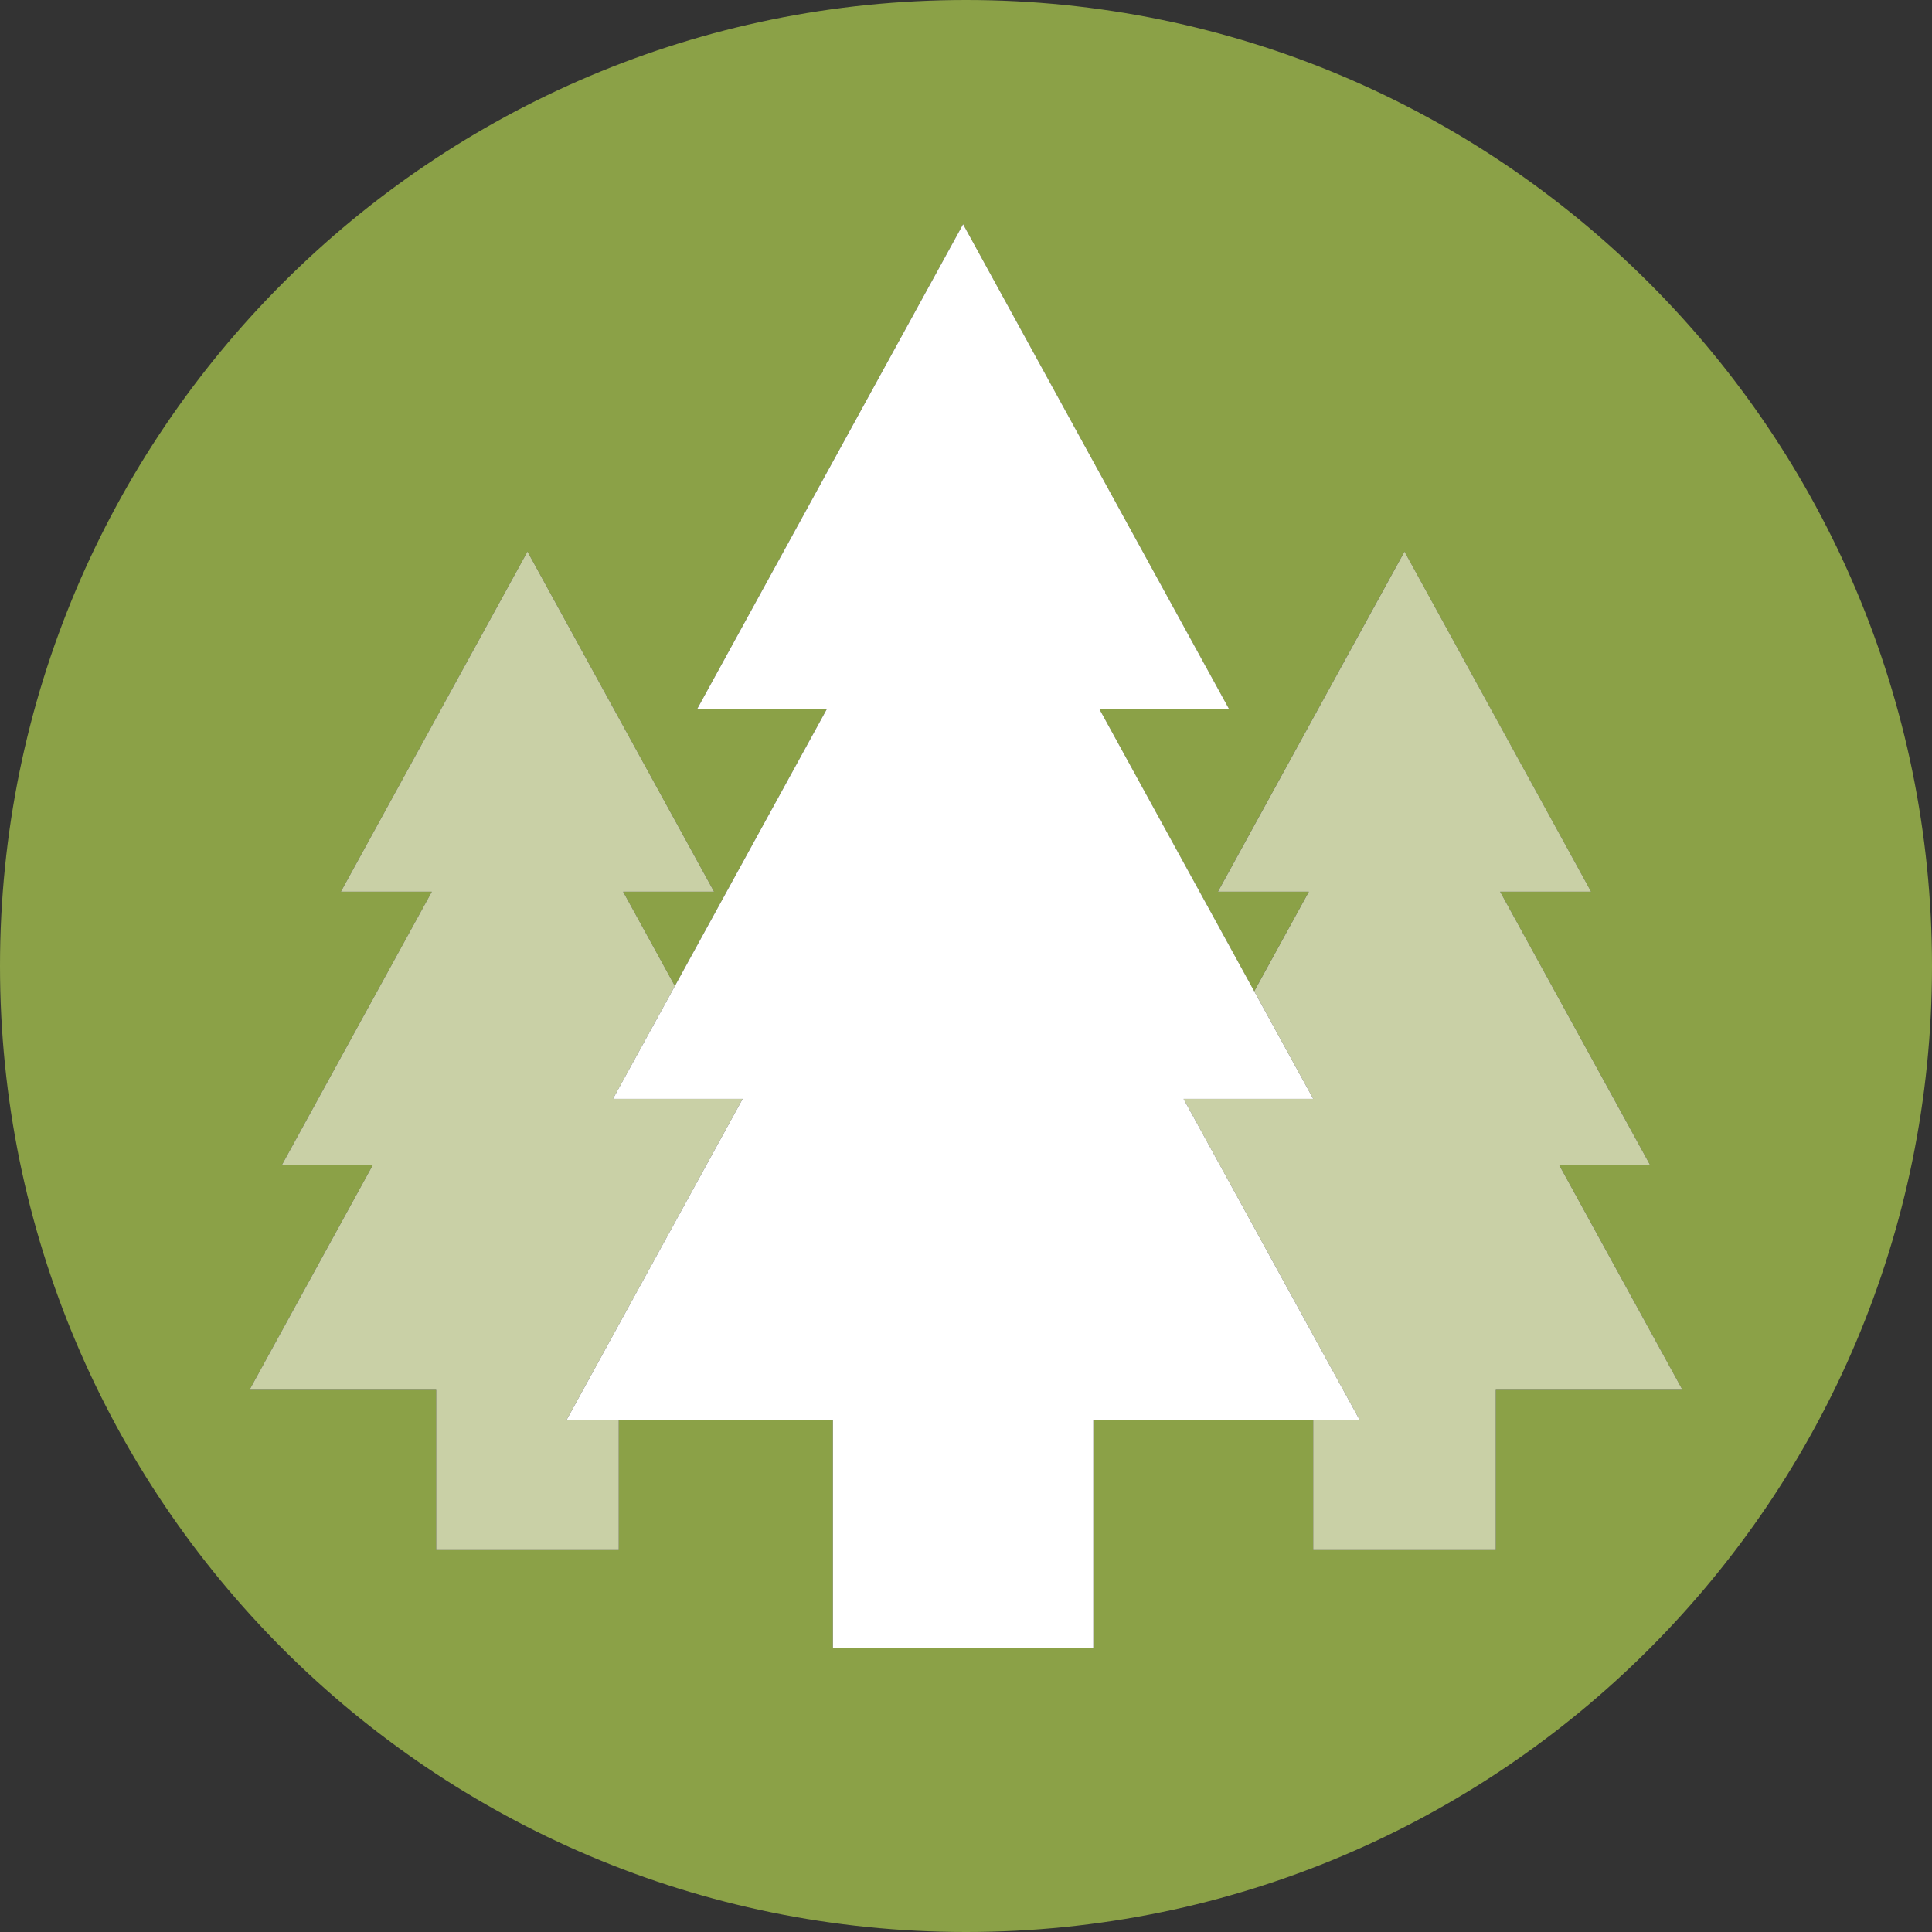
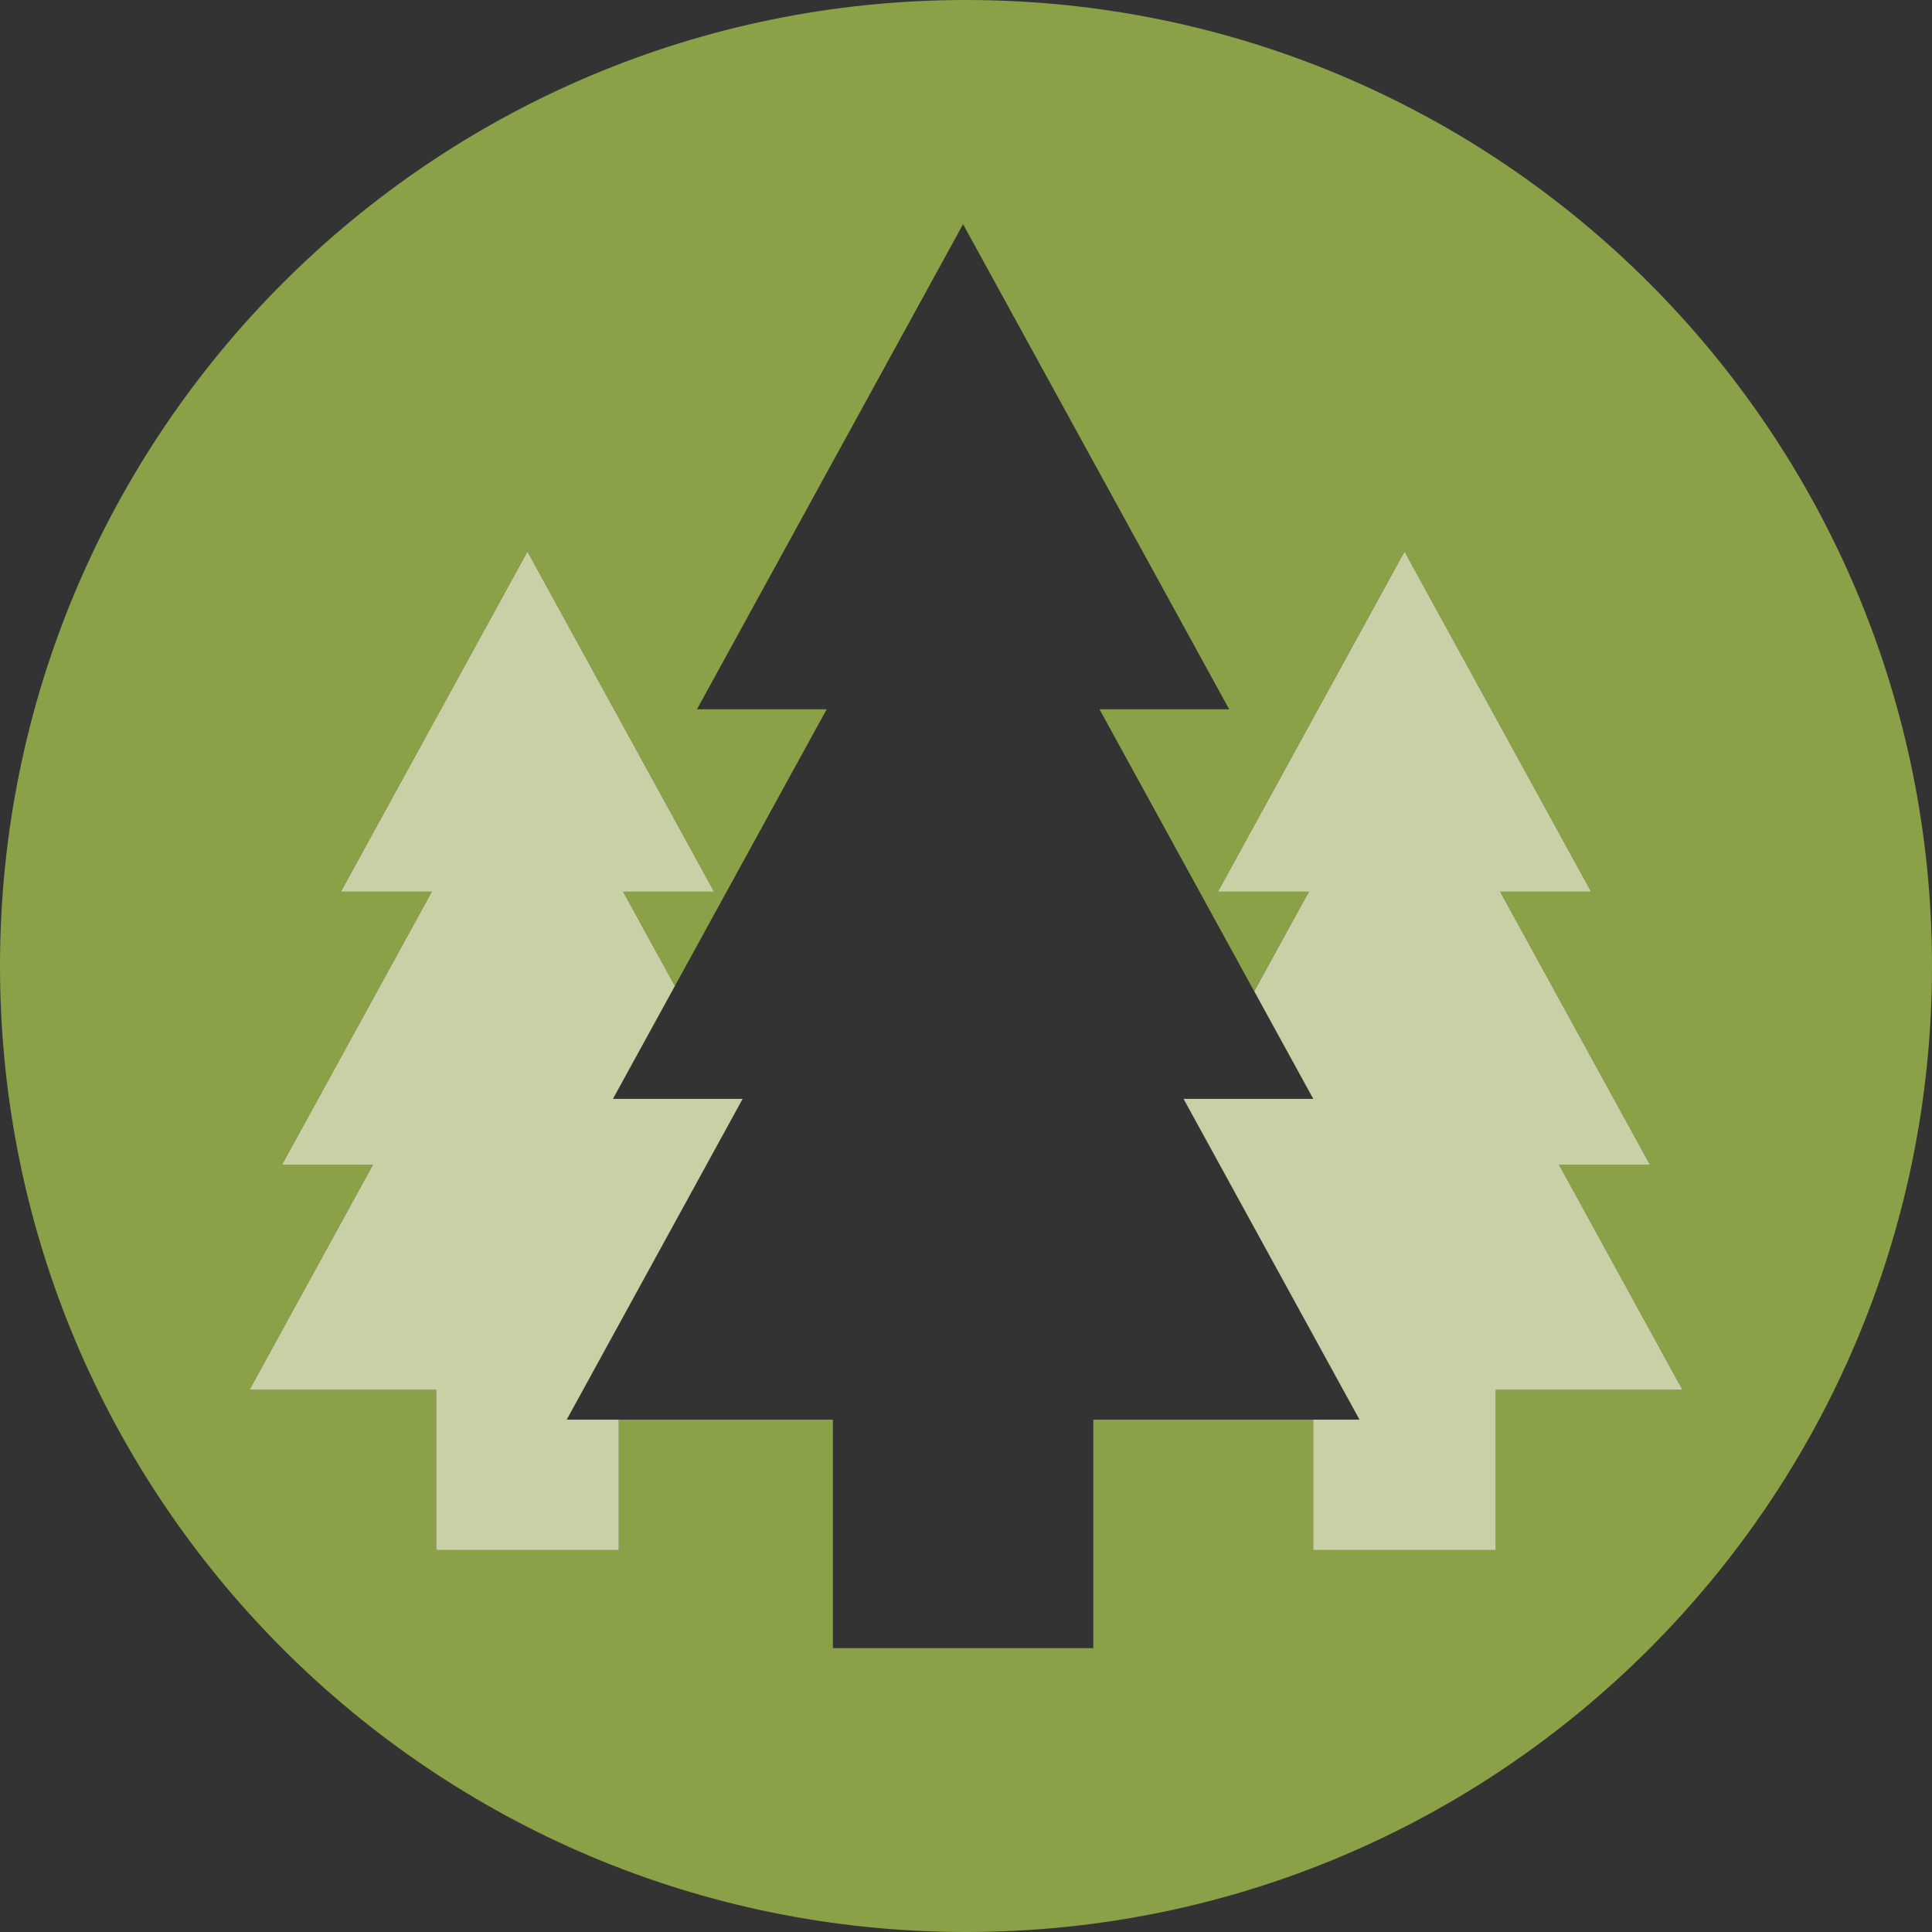
<svg xmlns="http://www.w3.org/2000/svg" version="1.1" x="0px" y="0px" width="108px" height="108px" viewBox="0 0 108 108" enable-background="new 0 0 108 108" xml:space="preserve">
  <rect x="0" y="0" width="108" height="108" fill="#333333" stroke="none" />
  <g id="Layer_1">
    <g>
      <path fill="#8BA147" d="M54,0C24.177,0,0,24.177,0,54s24.177,54,54,54c29.823,0,54-24.177,54-54S83.823,0,54,0z M83.616,77.693    v8.958H73.408v-7.292H61.117v12.773H46.56V79.359H34.59v7.292H24.382v-8.958H13.948l6.895-12.574H15.76l8.378-15.272h-5.083    l10.43-19.015l10.432,19.015h-5.084l2.892,5.271l8.487-15.469h-7.25l14.874-27.116l14.876,27.116h-7.25l8.648,15.763l3.053-5.565    h-5.083l10.43-19.014l10.431,19.014H83.86l8.378,15.272h-5.083l6.896,12.574H83.616z" />
      <polygon fill="#C9D0A6" points="87.155,65.119 92.238,65.119 83.86,49.847 88.943,49.847 78.512,30.833 68.082,49.847     73.165,49.847 70.112,55.412 73.412,61.427 66.162,61.427 75.997,79.359 73.408,79.359 73.408,86.651 83.616,86.651     83.616,77.693 94.051,77.693   " />
      <polygon fill="#C9D0A6" points="41.514,61.427 34.264,61.427 37.726,55.118 34.833,49.847 39.917,49.847 29.485,30.832     19.055,49.847 24.138,49.847 15.76,65.119 20.843,65.119 13.948,77.693 24.382,77.693 24.382,86.651 34.59,86.651 34.59,79.359     31.68,79.359   " />
-       <polygon fill="#FFFFFF" points="66.162,61.427 73.412,61.427 70.112,55.412 61.463,39.649 68.713,39.649 53.837,12.533     38.963,39.649 46.213,39.649 37.726,55.118 34.264,61.427 41.514,61.427 31.68,79.359 34.59,79.359 46.56,79.359 46.56,92.133     61.117,92.133 61.117,79.359 73.408,79.359 75.997,79.359   " />
    </g>
  </g>
  <g id="Layer_2">
</g>
</svg>